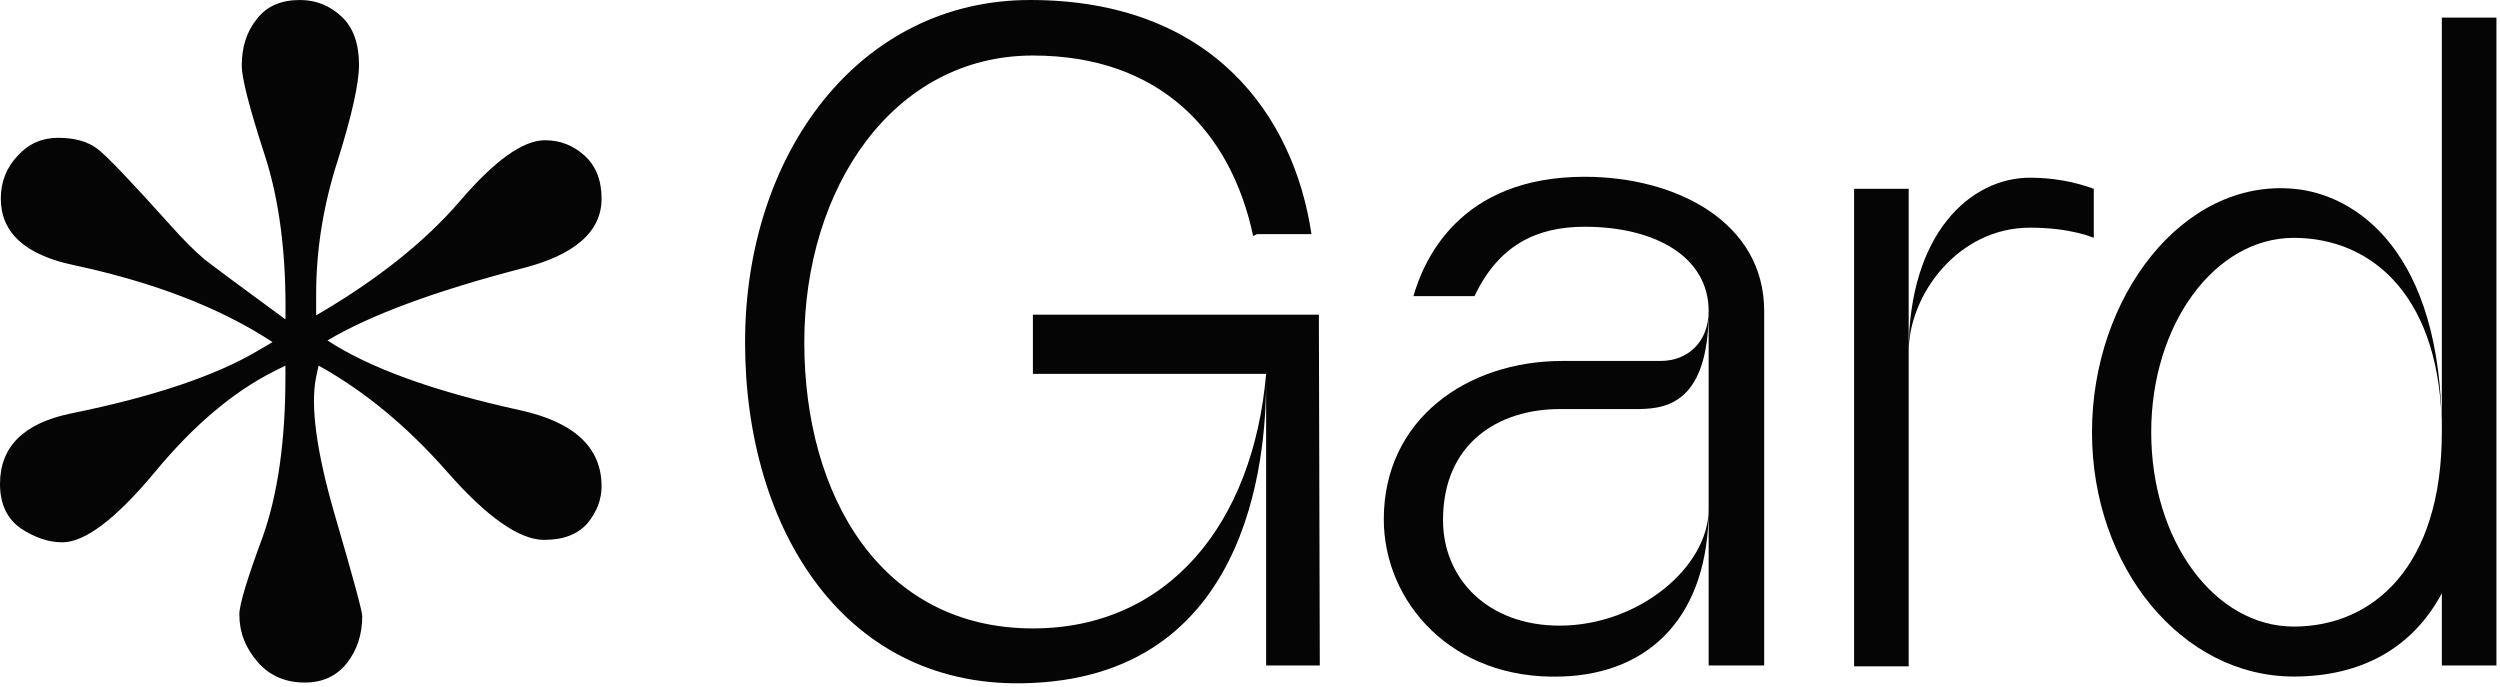
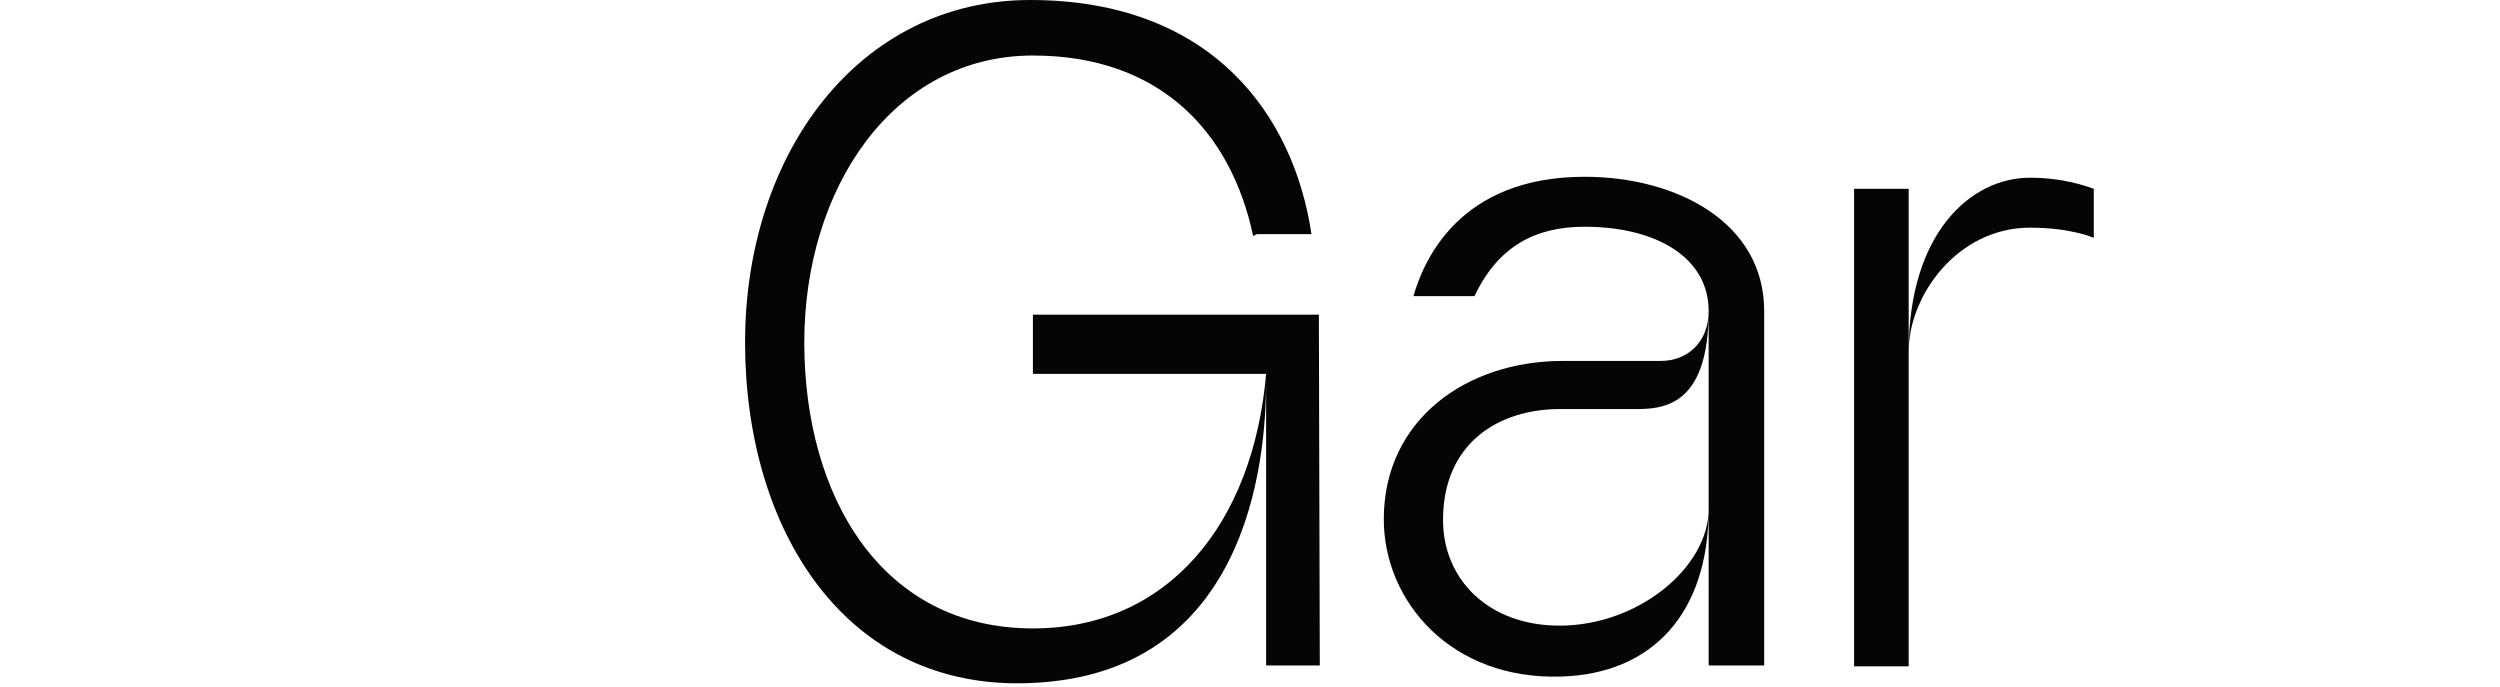
<svg xmlns="http://www.w3.org/2000/svg" width="557" height="153" viewBox="0 0 557 153" fill="none">
-   <path d="M134.03 108.366C134.03 99.697 127.965 94.037 115.835 91.388C96.619 87.174 82.328 81.997 72.96 75.856C82.448 70.197 96.92 64.839 116.376 59.782C128.145 56.772 134.03 51.594 134.03 44.249C134.03 40.156 132.769 36.965 130.247 34.677C127.725 32.389 124.783 31.245 121.42 31.245C116.496 31.245 110.131 35.821 102.324 44.972C94.518 54.002 83.889 62.431 70.438 70.257V65.561C70.438 55.568 72.059 45.574 75.302 35.58C78.424 25.586 79.986 18.543 79.986 14.449C79.986 9.753 78.725 6.201 76.203 3.793C73.56 1.264 70.438 0 66.835 0C62.631 0 59.449 1.385 57.287 4.154C55.005 6.923 53.864 10.415 53.864 14.629C53.864 17.399 55.545 23.961 58.908 34.316C62.271 44.55 63.832 56.832 63.592 71.16C53.744 63.936 47.739 59.481 45.577 57.795C43.415 55.989 40.833 53.4 37.831 50.029C29.184 40.396 23.839 34.797 21.797 33.232C19.636 31.547 16.693 30.704 12.97 30.704C9.367 30.704 6.365 32.028 3.963 34.677C1.441 37.326 0.18 40.517 0.18 44.249C0.18 51.835 5.584 56.772 16.393 59.059C34.408 62.912 49.18 68.632 60.71 76.217L57.647 78.023C48.159 83.683 34.228 88.378 15.853 92.111C5.284 94.278 -0 99.516 -0 107.824C-0 112.279 1.561 115.59 4.683 117.758C7.806 119.804 10.868 120.828 13.871 120.828C18.915 120.828 25.761 115.65 34.408 105.295C43.055 94.82 51.943 87.295 61.07 82.719L63.592 81.455V83.984C63.592 98.192 61.911 110.051 58.548 119.564C55.065 128.955 53.324 134.735 53.324 136.902C53.324 140.876 54.705 144.428 57.467 147.558C60.109 150.568 63.592 152.073 67.916 152.073C71.879 152.073 75.001 150.628 77.283 147.739C79.565 144.849 80.706 141.357 80.706 137.263C80.706 136.18 78.665 128.654 74.581 114.687C70.498 100.6 69.117 90.365 70.438 83.984L70.978 81.455C81.187 87.114 90.734 95.001 99.622 105.115C108.509 115.229 115.715 120.286 121.24 120.286C125.563 120.286 128.806 119.022 130.968 116.493C133.009 113.965 134.03 111.256 134.03 108.366Z" fill="#050505" />
  <path d="M294.051 148.259C294.051 148.259 293.845 71.552 293.845 70.108H230.129V83.305H282.091C279.204 116.71 260.234 140.011 230.129 140.011C196.312 140.011 179.197 110.524 179.197 76.294C179.197 41.859 198.992 12.372 230.129 12.372C258.378 12.372 274.256 29.281 279.204 52.581L280.029 52.169H292.195C288.277 25.775 270.132 0 229.51 0C191.363 0 166 34.229 166 76.294C166 118.153 188.476 154.032 229.716 152.176C280.648 150.114 282.091 97.327 282.091 84.543V148.259H294.051Z" fill="#050505" />
  <path d="M347.488 139.392C331.404 139.392 321.506 128.876 321.506 115.885C321.506 98.564 334.085 91.141 347.488 91.141H363.984C369.964 91.141 380.686 91.141 380.686 69.284C380.686 76.088 376.15 80.418 369.964 80.418H348.106C326.867 80.418 308.309 93.409 308.309 115.679C308.309 134.031 323.362 151.558 347.9 150.733C367.902 150.114 380.686 136.918 380.686 113.411C380.686 126.401 365.015 139.392 347.488 139.392ZM353.055 39.384C325.012 39.384 317.176 58.149 314.908 65.984H328.517C333.878 54.643 342.333 50.519 353.055 50.519C368.933 50.519 380.686 57.324 380.686 69.284V148.259H393.058V69.284C393.058 49.488 373.469 39.384 353.055 39.384Z" fill="#050505" />
  <path d="M413.089 42.065V148.465H425.254V42.065H413.089ZM452.267 39.591C439.07 39.591 425.254 51.963 425.254 78.356C425.254 65.778 436.183 50.725 452.267 50.725C461.546 50.725 466.495 52.994 466.495 52.994V42.065C461.958 40.415 457.216 39.591 452.267 39.591Z" fill="#050505" />
-   <path d="M544.039 3.918V96.296C544.039 126.195 528.78 139.598 511.047 139.598C493.52 139.598 479.292 120.628 479.292 96.296C479.292 72.17 493.52 52.994 511.047 52.994C528.78 52.994 544.039 66.397 544.039 96.296C544.039 55.88 524.862 43.302 511.047 42.065C486.303 39.797 466.095 66.191 466.095 96.296C466.095 126.401 486.097 150.733 511.047 150.733C525.893 150.733 537.441 144.547 544.039 132.175V148.259H556.205V3.918H544.039Z" fill="#050505" />
</svg>